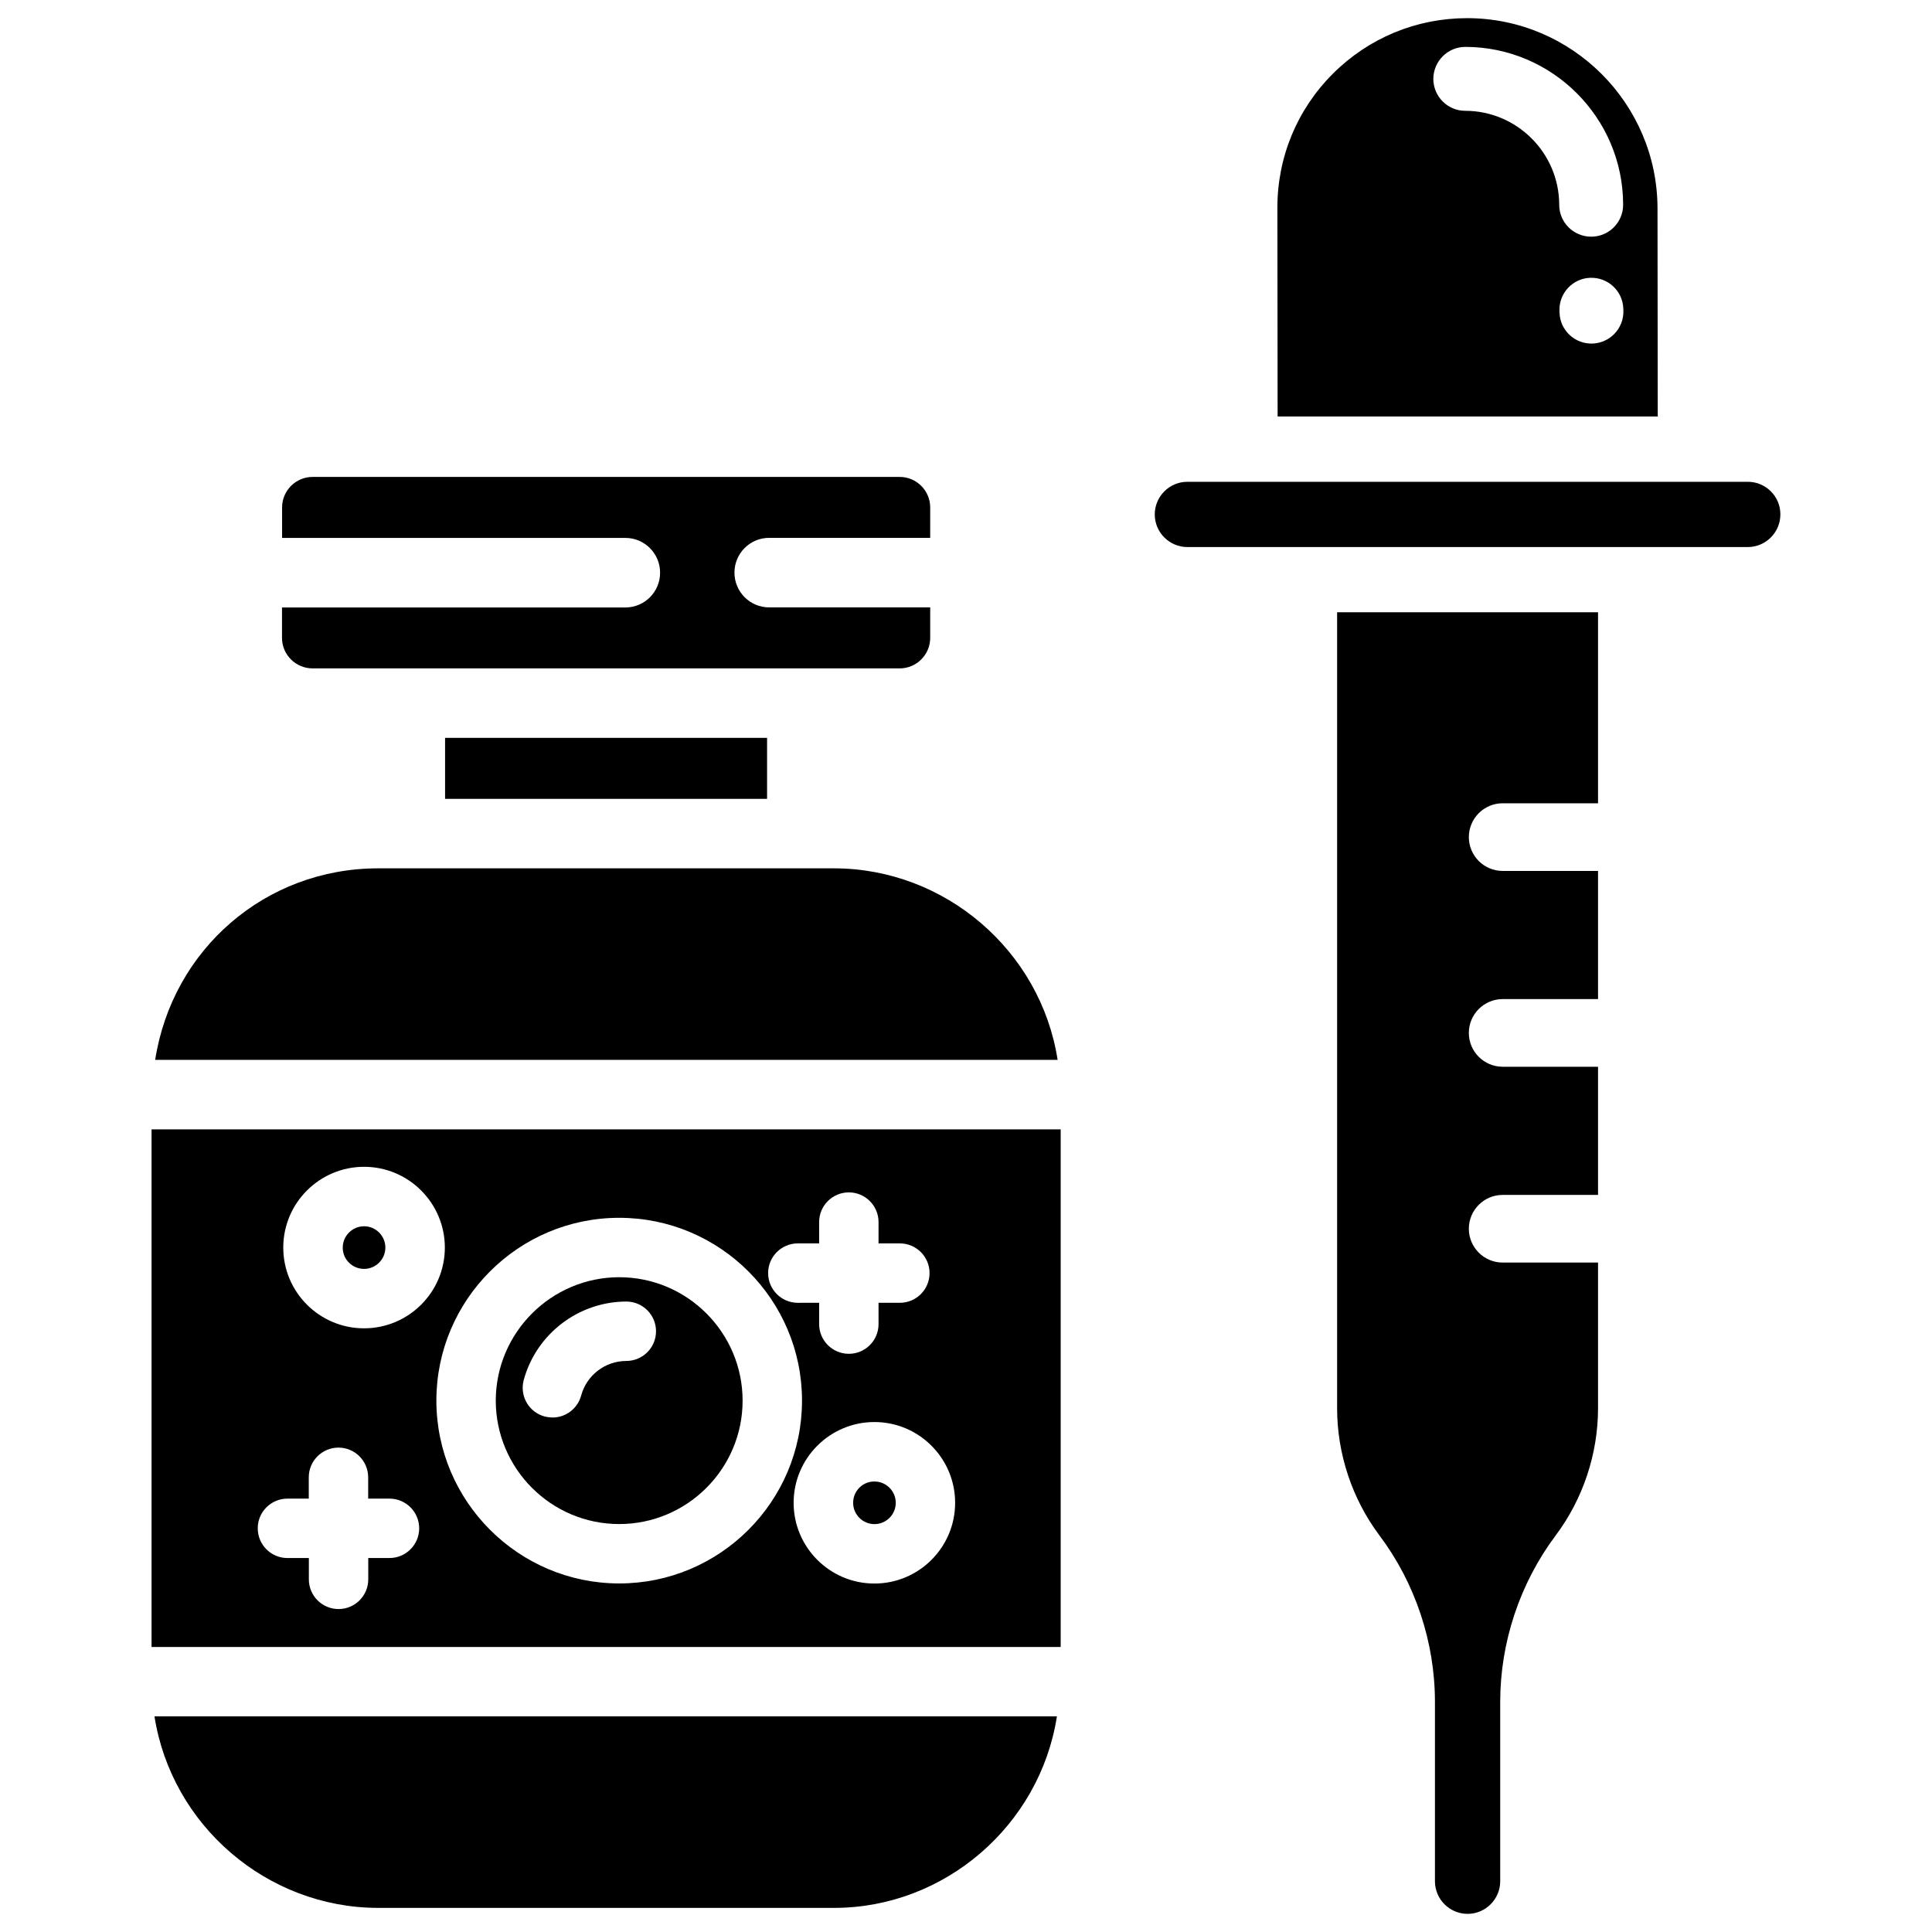
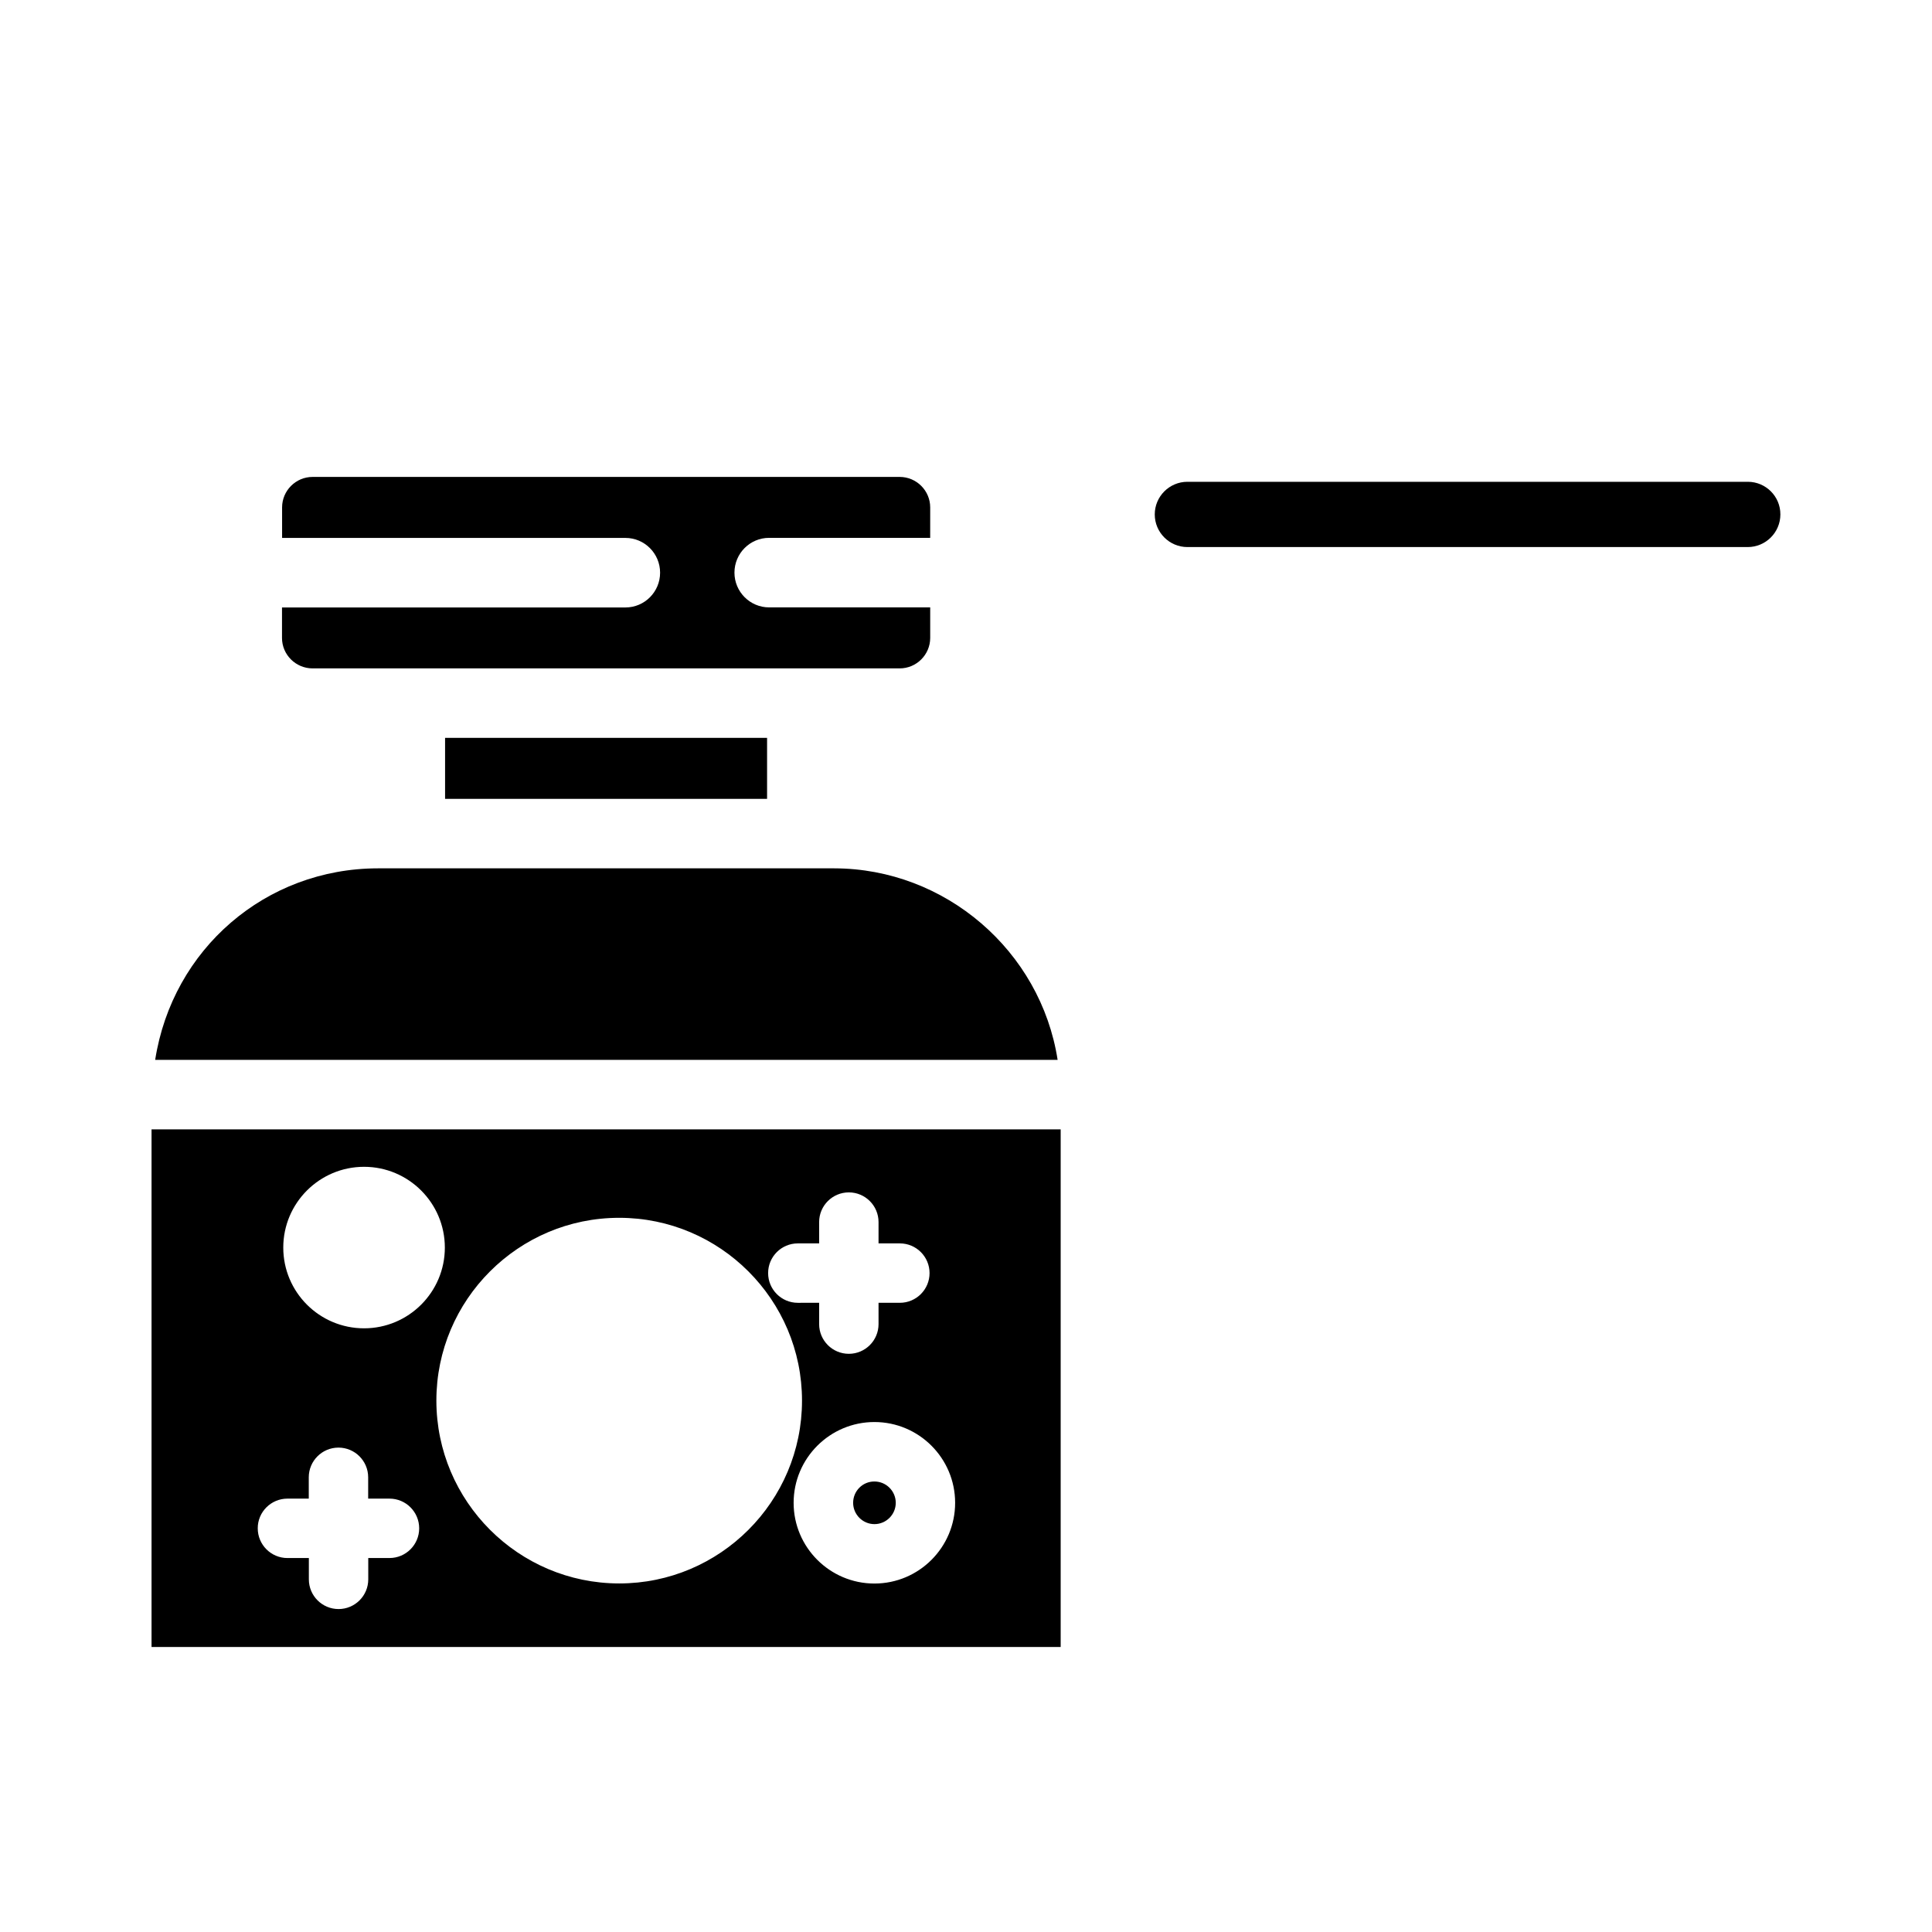
<svg xmlns="http://www.w3.org/2000/svg" width="800px" height="800px" version="1.1" viewBox="144 144 512 512">
  <defs>
    <clipPath id="b">
      <path d="m498 306h70v345.9h-70z" />
    </clipPath>
    <clipPath id="a">
-       <path d="m482 148.09h102v106.91h-102z" />
-     </clipPath>
+       </clipPath>
  </defs>
-   <path d="m308.09 547.89c18.031 0 32.707-14.672 32.707-32.707 0-18.031-14.672-32.707-32.707-32.707-18.012 0.02-32.684 14.695-32.707 32.707 0.023 18.035 14.676 32.707 32.707 32.707zm-25.293-38.184c3.336-12.219 14.527-20.762 27.184-20.781 4.344 0 7.871 3.527 7.871 7.871s-3.527 7.871-7.871 7.871c-5.582 0-10.496 3.758-11.965 9.152-0.926 3.445-4.051 5.836-7.598 5.836-0.734-0.02-1.426-0.105-2.059-0.273h-0.023c-2.035-0.547-3.738-1.867-4.785-3.695-1.027-1.824-1.301-3.945-0.754-5.981z" />
  <path d="m184.16 580.47h240.93v-137.18h-240.93zm212.96-38.207c0 11.797-9.594 21.391-21.391 21.391s-21.41-9.594-21.41-21.391 9.594-21.41 21.41-21.41c11.797 0 21.391 9.59 21.391 21.41zm-41.688-68.75h5.648v-5.648c0-4.344 3.527-7.871 7.871-7.871s7.871 3.527 7.871 7.871v5.648h5.648c4.344 0 7.871 3.527 7.871 7.871s-3.527 7.871-7.871 7.871h-5.648v5.648c0 4.344-3.527 7.871-7.871 7.871s-7.871-3.527-7.871-7.871v-5.648l-5.648 0.004c-4.344 0-7.871-3.527-7.871-7.871-0.004-4.348 3.523-7.875 7.871-7.875zm-47.34-6.781c26.723 0 48.449 21.727 48.449 48.449 0 26.723-21.727 48.449-48.449 48.449-26.703-0.02-48.43-21.746-48.449-48.449 0-26.699 21.727-48.449 48.449-48.449zm-67.613-13.516c11.797 0 21.41 9.594 21.41 21.41 0 11.797-9.594 21.391-21.41 21.391-11.82 0-21.41-9.594-21.41-21.391-0.004-11.797 9.59-21.41 21.41-21.41zm-20.301 87.934h5.648v-5.648c0-4.344 3.527-7.871 7.871-7.871s7.871 3.527 7.871 7.871v5.648h5.648c4.344 0 7.871 3.527 7.871 7.871s-3.527 7.871-7.871 7.871l-5.625 0.004v5.648c0 4.344-3.527 7.871-7.871 7.871s-7.871-3.527-7.871-7.871v-5.648h-5.672c-4.344 0-7.871-3.527-7.871-7.871-0.02-4.348 3.527-7.875 7.871-7.875z" />
-   <path d="m240.48 480.27c3.106 0 5.648-2.539 5.648-5.648 0-3.106-2.539-5.648-5.648-5.648-3.106 0-5.648 2.539-5.648 5.648-0.02 3.106 2.519 5.648 5.648 5.648z" />
  <path d="m370.09 542.26c0 3.106 2.539 5.648 5.648 5.648 3.106 0 5.648-2.539 5.648-5.648 0-3.106-2.539-5.648-5.648-5.648-3.129-0.02-5.648 2.519-5.648 5.648z" />
-   <path d="m244.11 649.61h121.02c29.223-0.043 54.453-21.832 58.965-50.758h-239.16c4.535 28.93 29.852 50.695 59.18 50.758z" />
  <path d="m226.84 321.13h155.59c4.449 0 8.082-3.633 8.082-8.082v-8.082h-42.68c-5.082 0-9.195-4.137-9.195-9.215 0-5.082 4.113-9.215 9.195-9.215h42.676l0.004-8.062c0-4.449-3.633-8.082-8.082-8.082h-155.59c-4.449 0-8.082 3.633-8.082 8.082v8.082h90.98c5.082 0 9.195 4.137 9.195 9.215 0 5.082-4.113 9.215-9.195 9.215h-91.004v8.082c0 4.43 3.633 8.062 8.105 8.062z" />
  <path d="m261.95 339.54h85.332v16.164h-85.332z" />
  <path d="m365.13 374.12h-121.02c-29.684 0.043-54.391 21.348-58.988 50.758h239.16c-4.496-28.93-29.812-50.695-59.16-50.758z" />
  <path d="m607.19 271.68h-148.52c-4.766 0-8.648 3.883-8.648 8.648s3.883 8.648 8.648 8.648h148.5c4.766 0 8.648-3.883 8.648-8.648 0.023-4.766-3.859-8.648-8.625-8.648z" />
  <g clip-path="url(#b)">
-     <path d="m550.22 306.25h-51.871v210.95c0 12.09 3.988 24.059 11.23 33.715 9.488 12.637 14.695 28.297 14.695 44.082v47.547c0 4.766 3.883 8.648 8.648 8.648s8.648-3.883 8.648-8.648v-47.547c0-15.785 5.227-31.445 14.695-44.082 7.242-9.656 11.23-21.621 11.23-33.715v-38.605h-25.273c-4.934 0-8.965-4.008-8.965-8.965 0-4.934 4.008-8.965 8.965-8.965h25.273v-33.965h-25.273c-4.934 0-8.965-4.008-8.965-8.965 0-4.934 4.008-8.965 8.965-8.965h25.273v-33.965h-25.273c-4.934 0-8.965-4.008-8.965-8.965 0-4.934 4.008-8.965 8.965-8.965h25.273v-50.625z" />
-   </g>
+     </g>
  <g clip-path="url(#a)">
-     <path d="m583.32 254.4-0.062-55.145c-0.02-27.793-22.652-50.422-50.422-50.445-13.457 0-26.094 5.227-35.602 14.715-9.508 9.488-14.738 22.148-14.715 35.602l0.062 55.25h100.74zm-9.109-28.172c0.105 2.457-0.859 4.723-2.477 6.34-1.449 1.449-3.422 2.371-5.625 2.477-4.68 0.188-8.629-3.422-8.816-8.102l-0.02-0.504c-0.188-4.68 3.441-8.629 8.102-8.816 4.68-0.188 8.629 3.422 8.816 8.102zm-41.879-69.801c23.027 0.02 41.797 18.789 41.816 41.816 0 2.352-0.945 4.473-2.477 6.004s-3.652 2.477-5.984 2.477c-4.68 0-8.48-3.777-8.48-8.461-0.02-13.707-11.188-24.875-24.898-24.898-4.68 0-8.461-3.801-8.461-8.48 0.023-4.656 3.805-8.457 8.484-8.457z" />
+     <path d="m583.32 254.4-0.062-55.145c-0.02-27.793-22.652-50.422-50.422-50.445-13.457 0-26.094 5.227-35.602 14.715-9.508 9.488-14.738 22.148-14.715 35.602l0.062 55.25h100.74zm-9.109-28.172c0.105 2.457-0.859 4.723-2.477 6.34-1.449 1.449-3.422 2.371-5.625 2.477-4.68 0.188-8.629-3.422-8.816-8.102l-0.02-0.504c-0.188-4.68 3.441-8.629 8.102-8.816 4.68-0.188 8.629 3.422 8.816 8.102m-41.879-69.801c23.027 0.02 41.797 18.789 41.816 41.816 0 2.352-0.945 4.473-2.477 6.004s-3.652 2.477-5.984 2.477c-4.68 0-8.48-3.777-8.48-8.461-0.02-13.707-11.188-24.875-24.898-24.898-4.68 0-8.461-3.801-8.461-8.48 0.023-4.656 3.805-8.457 8.484-8.457z" />
  </g>
</svg>